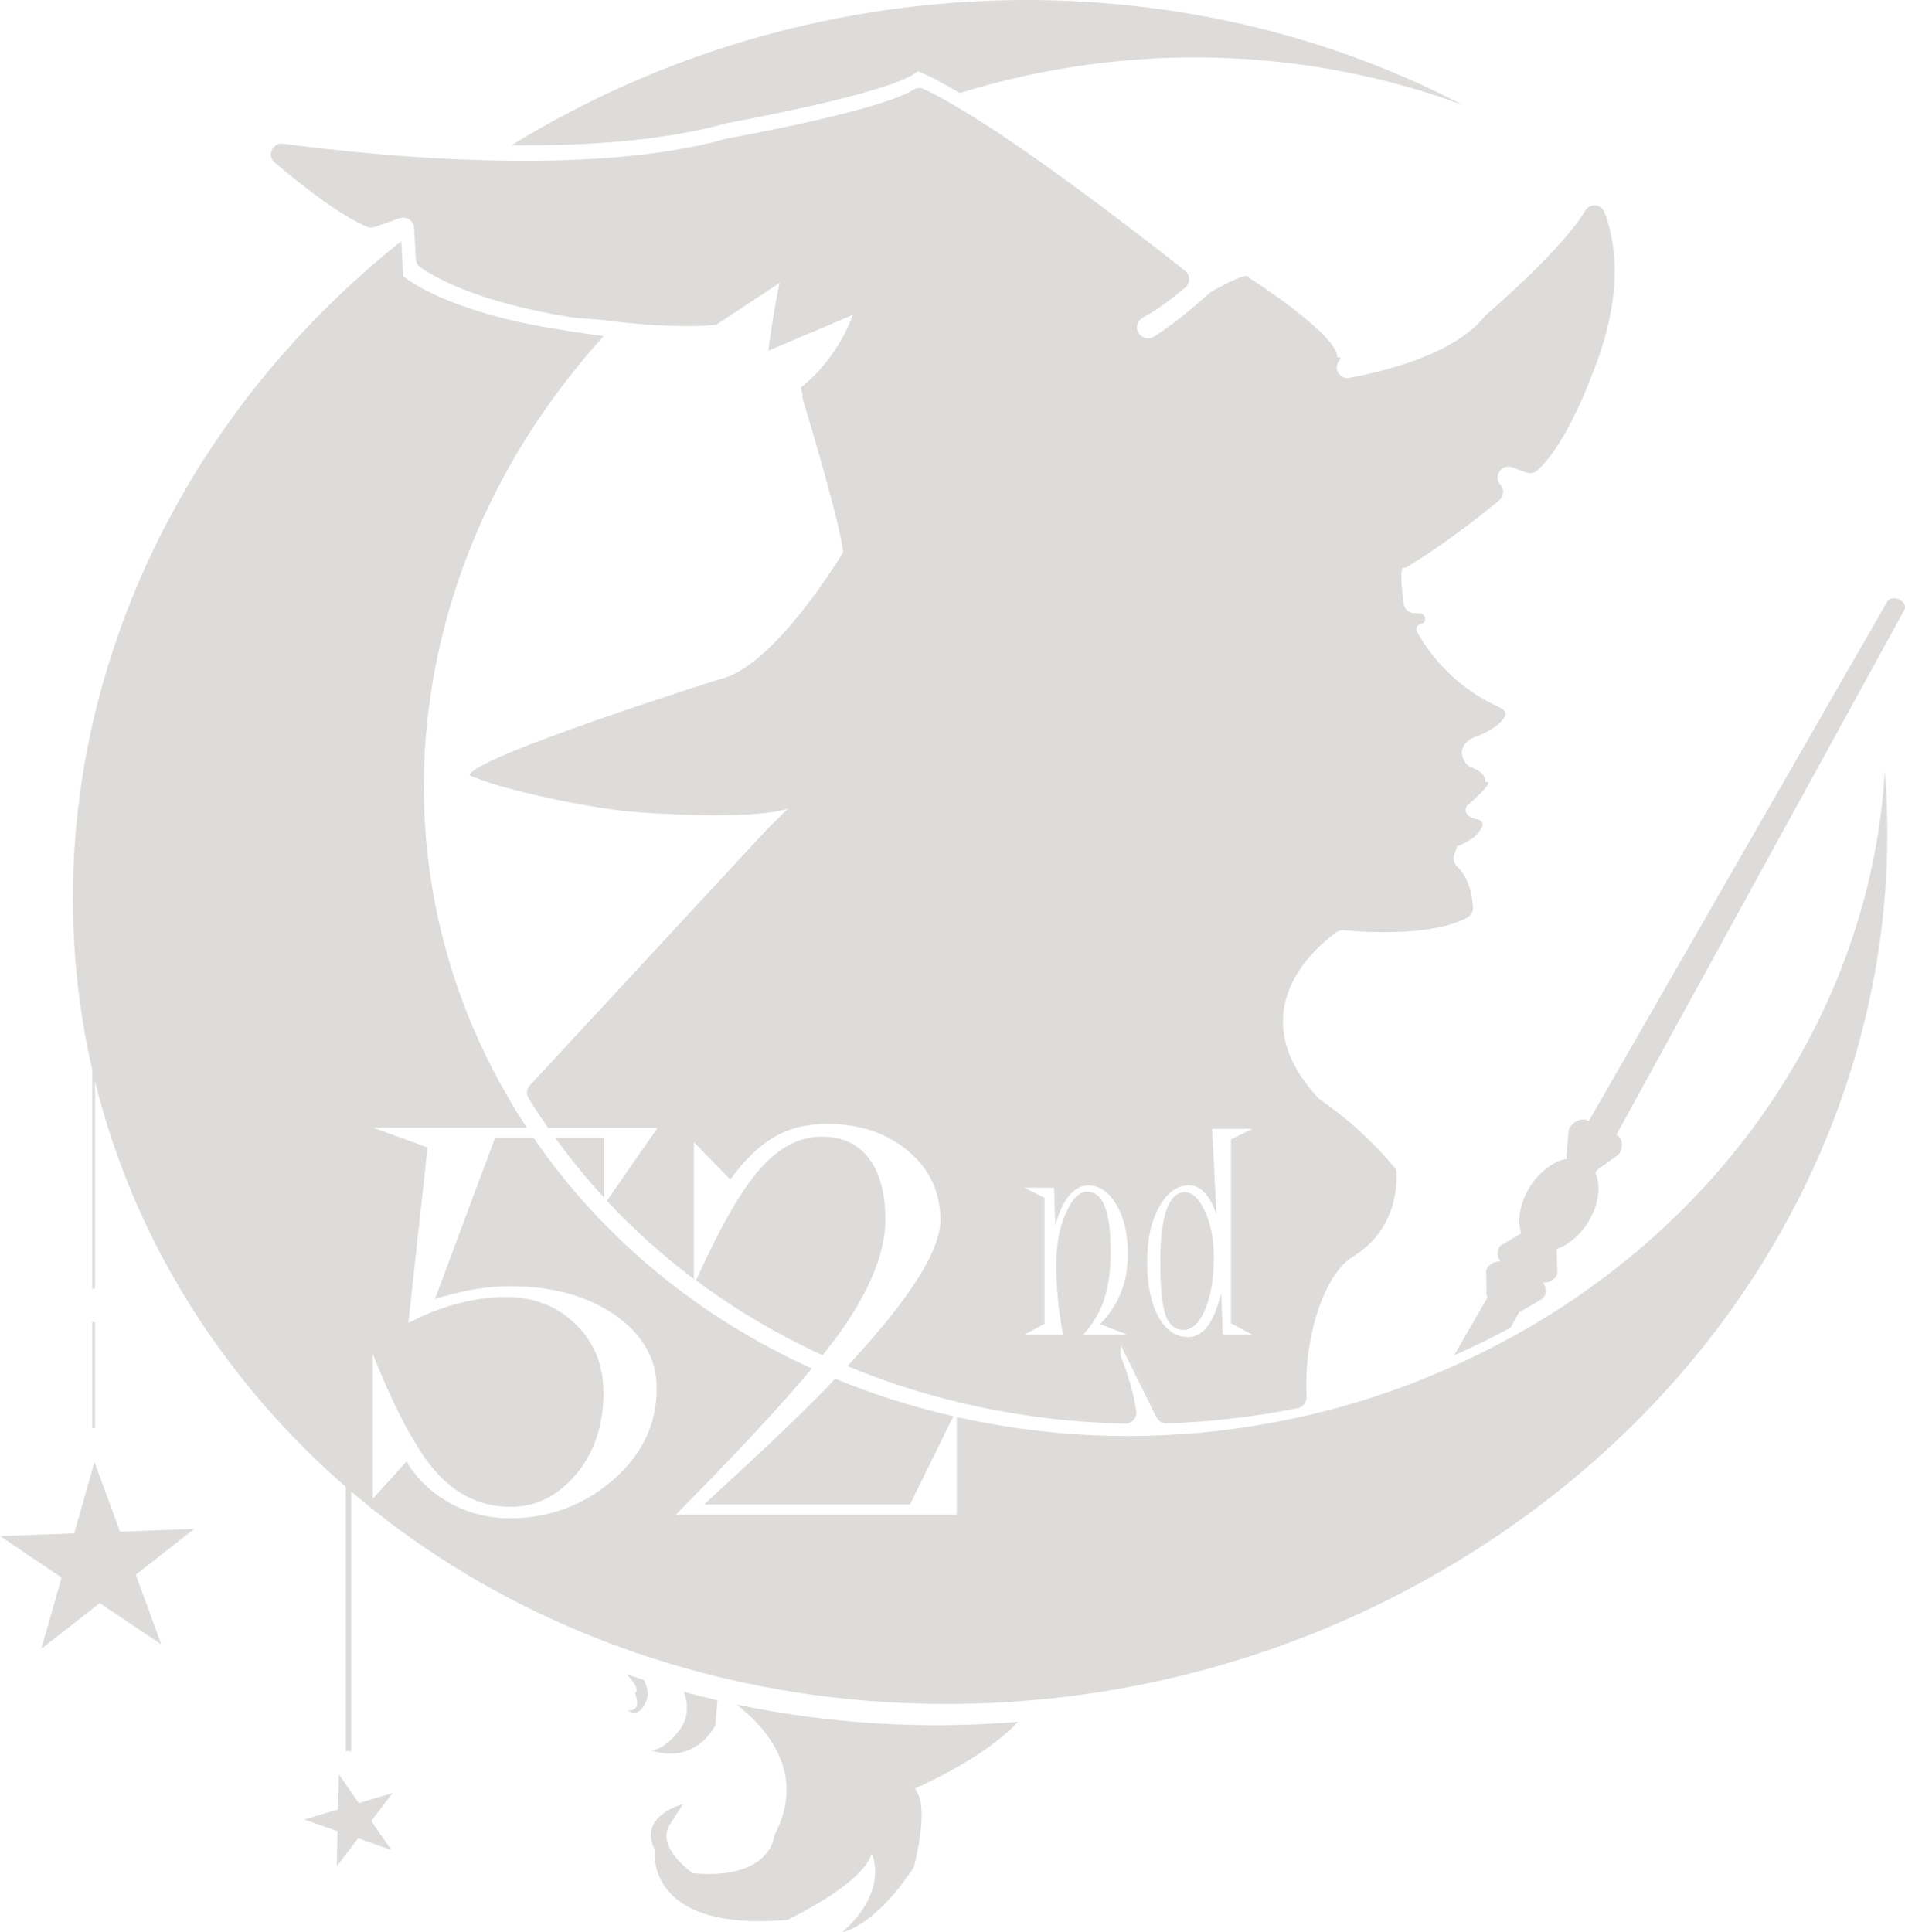
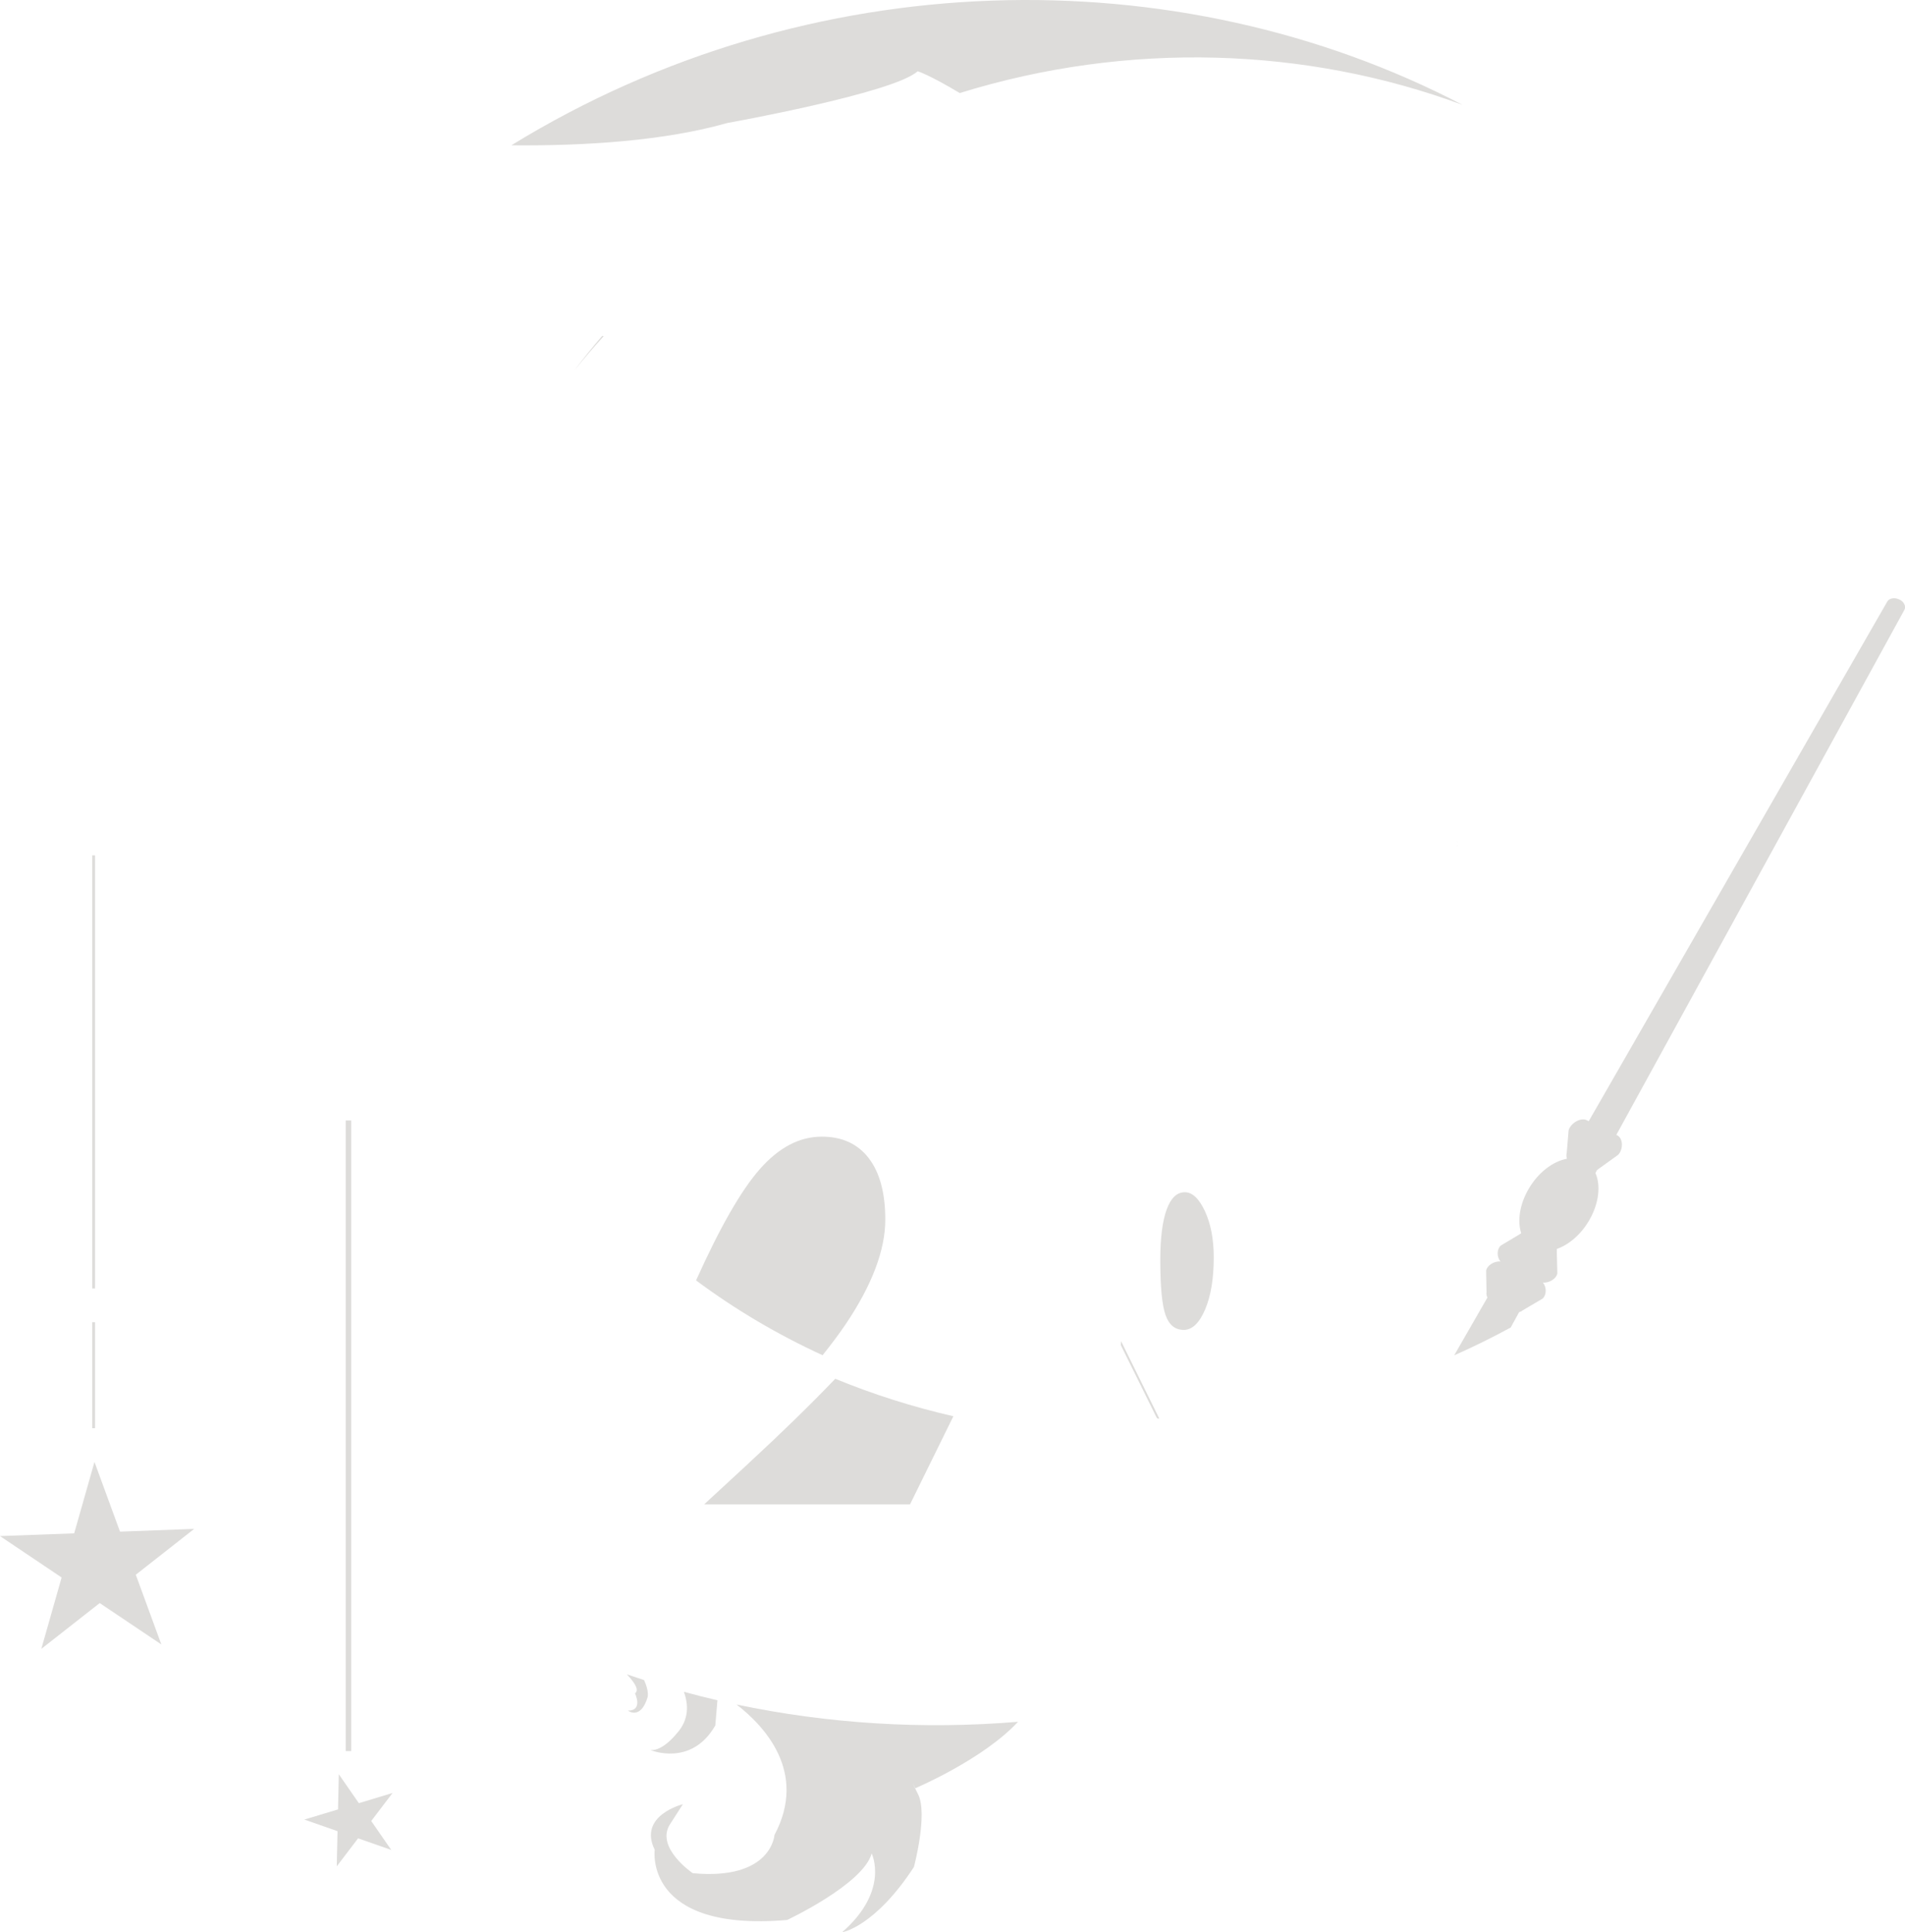
<svg xmlns="http://www.w3.org/2000/svg" id="_レイヤー_2" data-name="レイヤー_2" viewBox="0 0 447.63 453.95">
  <defs>
    <style>
      .cls-1 {
        fill: #dddcda;
      }
    </style>
  </defs>
  <g id="_レイヤー_1-2" data-name="レイヤー_1">
    <g>
      <rect class="cls-1" x="21.68" y="200.96" width=".65" height="101.75" />
      <rect class="cls-1" x="21.68" y="310.63" width=".65" height="24.91" />
      <polygon class="cls-1" points="0 360.88 17.43 360.24 22.2 343.46 28.2 359.84 45.63 359.19 31.91 369.96 37.91 386.34 23.43 376.62 9.71 387.38 14.48 370.61 0 360.88" />
      <rect class="cls-1" x="81.23" y="263.24" width="1.29" height="148.15" />
      <polygon class="cls-1" points="91.94 434.62 84.14 431.89 79.13 438.47 79.31 430.21 71.51 427.48 79.43 425.1 79.61 416.83 84.32 423.63 92.24 421.24 87.23 427.82 91.94 434.62" />
      <path class="cls-1" d="M159.14,407.1s-3.31,4.34-6.29,4.05c0,0,9.6,4.05,15.23-5.78l.5-5.91c-2.64-.61-5.27-1.28-7.88-1.99,1.08,3,1.21,6.5-1.56,9.64Z" />
      <path class="cls-1" d="M149.21,397.84s1.99,4.05-1.66,4.05c0,0,2.98,2.31,4.63-3.18,0,0,.39-1.37-.85-4.01-1.35-.43-2.69-.87-4.03-1.33,1.94,2.04,2.94,3.73,1.9,4.47Z" />
      <path class="cls-1" d="M173.05,400.44c6.39,4.91,16.83,15.82,8.93,30.67,0,0-.66,10.7-19.2,8.97,0,0-8.94-6.07-5.3-11.57l2.98-4.63s-10.59,2.6-6.62,10.7c0,0-2.65,19.38,31.12,16.49,0,0,17.87-8.39,19.86-15.62,0,0,4.3,8.68-6.95,18.51,0,0,7.61-1.16,16.88-15.33,0,0,3.31-12.44.99-17.06-2.32-4.63-.66-1.45-.66-1.45,0,0,15.9-6.73,24.13-15.61-22.33,1.86-44.67.46-66.17-4.06Z" />
      <path class="cls-1" d="M342.4,198.79s.02,0,.02-.01c.19-.56-.02.01-.02.01Z" />
      <path class="cls-1" d="M446.29,140.85c-1.1-.54-2.37-.32-2.83.49l-70.15,122.07-.43-.22c-1.53-.77-3.88.79-4.29,2.36l-.45,5.35c-.12.45-.08.91.06,1.33-3.29.59-6.83,3.26-9.1,7.25-2.06,3.62-2.57,7.44-1.65,10.25-.07.05-.15.1-.21.15l-4.59,2.75c-.93.82-.99,2.6-.09,3.73-1.53-.1-3.13.96-3.35,2.14l.09,5.07c-.08.42,0,.86.21,1.27l-7.81,13.58c4.48-1.99,8.91-4.16,13.28-6.54l1.97-3.6c.33-.09.64-.24.89-.46l4.62-2.72c.95-.82,1.02-2.66.08-3.78,1.55.13,3.19-.95,3.4-2.16l-.13-5.07c.04-.22.03-.44-.01-.66,2.86-.99,5.76-3.45,7.71-6.88,2.24-3.94,2.65-8.12,1.38-10.97l.36-.66c.13-.09.26-.19.37-.3l4.58-3.29c1.2-1.18,1.31-3.85-.22-4.62l-.18-.09,67.69-123.34c.45-.82-.08-1.91-1.19-2.45Z" />
      <path class="cls-1" d="M170.93,28.89s39.06-6.99,44.69-12.15c0,0,2.49.69,9.9,5.12,39.65-12.29,81.53-10.79,118.15,2.78C276.67-10.33,190.16-8.88,120.15,34.14c17.65.16,36.05-1.07,50.78-5.25Z" />
-       <path class="cls-1" d="M263.42,315.11l-.13,2.38s.03.08.05.13l.08-1.47,8.31,16.82c.08.16.19.3.3.43.14,0,.28,0,.43,0l-9.04-18.29Z" />
+       <path class="cls-1" d="M263.42,315.11l-.13,2.38l.08-1.47,8.31,16.82c.08.16.19.3.3.43.14,0,.28,0,.43,0l-9.04-18.29Z" />
      <path class="cls-1" d="M342.4,197.76s.02,0,.02-.01c.19-.56-.02.01-.02.01Z" />
      <path class="cls-1" d="M141.85,78.98c-.12-.02-.24-.03-.36-.05-2.28,2.65-4.45,5.35-6.53,8.11,2.21-2.74,4.49-5.44,6.89-8.06Z" />
      <path class="cls-1" d="M342.4,198.79s.02,0,.02-.01c.19-.56-.02.01-.02.01Z" />
      <path class="cls-1" d="M342.4,197.76s.02,0,.02-.01c.19-.56-.02.01-.02.01Z" />
-       <path class="cls-1" d="M141.99,267.28h-11.56c3.59,4.98,7.46,9.68,11.56,14.14v-14.14Z" />
      <path class="cls-1" d="M278.13,312.45c1.99,0,3.67-1.59,5.03-4.77,1.36-3.18,2.04-7.26,2.04-12.26,0-4.28-.69-7.9-2.07-10.87-1.38-2.96-2.96-4.45-4.73-4.45-1.87,0-3.3,1.37-4.28,4.11-.99,2.74-1.48,6.69-1.48,11.83,0,6.27.41,10.57,1.23,12.9.82,2.33,2.24,3.5,4.26,3.5Z" />
      <path class="cls-1" d="M198.7,311.13c6.22-9.24,9.32-17.44,9.32-24.61,0-6.25-1.3-11.06-3.89-14.43-2.6-3.37-6.27-5.05-11.02-5.05-5.27,0-10.15,2.57-14.64,7.71-4.37,4.99-9.34,13.68-14.91,26.06,9.24,6.88,19.21,12.76,29.73,17.58,2.17-2.72,3.99-5.15,5.41-7.27Z" />
-       <path class="cls-1" d="M377.01,49.84c-.77-1.98-3.46-2.13-4.54-.31-5.24,8.84-21.64,23.05-23.31,24.49-.09.09-.17.18-.26.27-6.67,8.38-21.54,12.55-31.81,14.5-2.38.45-3.88-2.32-2.33-4.18.74-.88-.5-.63-.5-.63,0-5.5-20.85-18.8-20.85-18.8,0-1.58-7.49,2.61-8.79,3.36-.12.09-.24.18-.37.27-6.86,6.13-10.99,9-13.21,10.33-1.15.69-2.63.35-3.38-.75-.02-.02-.03-.05-.05-.07-.85-1.24-.45-2.94.88-3.66,3.87-2.1,7.72-5.15,10.06-7.15,1.21-1.03,1.16-2.92-.09-3.9-27.76-21.86-43.96-32.75-52.94-38.12-4.45-2.66-7.13-3.98-8.55-4.6-.73-.32-1.57-.28-2.24.15-7.79,4.95-42.03,11.16-43.73,11.47-.05.01-.09.02-.14.03-14.72,4.17-33.09,5.4-50.71,5.23-21.82-.2-42.48-2.52-53.6-4.01-2.52-.34-3.92,2.82-1.98,4.45,6.2,5.23,15.5,12.55,21.75,15.09.56.23,1.18.22,1.74.02l5.87-2.05c1.59-.56,3.28.57,3.37,2.26l.02.29.39,7.04c.04.76.42,1.47,1.04,1.91,2.96,2.12,13.05,8.17,35.36,11.75.85.14,1.72.23,2.58.28,1.55.09,4.46.29,7.81.73-.07.08-.14.15,0,0,7.4.94,17.84,1.45,23.78.78l14.9-9.83s-.48,2.11-1.15,5.99c-.44,2.56-.97,5.89-1.5,9.92l1.94-.82,17.92-7.57s-.79,2.38-2.6,5.62c-1.93,3.45-5.04,7.87-9.65,11.45,0,0,.16.54.45,1.48-.07.38-.08.77.04,1.16,1.92,6.39,8.93,29.99,9.47,35.95,0,.05-.01.12-.03.16,0,0-16.22,27.19-29.13,29.79,0,0-58.59,18.51-58.59,22.56,0,0,1.07.43,2.86,1.1,7.55,2.81,27.15,7.01,37.2,7.58,0,0,25.49,2.02,34.76-.87,0,0-1.83,1.79-4.9,4.83l-55.86,60.28c-.69.82-.76,1.99-.2,2.91l.08.13c1.44,2.34,2.96,4.62,4.51,6.86h25.7l-11.91,17.12c6.29,6.74,13.14,12.88,20.46,18.37v-32.15l8.56,8.78c3.29-4.58,6.73-7.9,10.31-9.98,3.58-2.07,7.72-3.11,12.4-3.11,7.6,0,13.95,2.12,19.03,6.36,5.08,4.24,7.62,9.67,7.62,16.28,0,7.21-7.29,18.64-21.86,34.29,20.39,8.45,42.6,13.06,65.27,13.52,1.59.03,2.85-1.39,2.61-2.96-.58-3.8-1.66-7.97-3.48-12.43-.14-.34-.21-.72-.19-1.09l.02-.35s-.03-.08-.05-.13l.13-2.38,9.04,18.29c-.14,0-.28,0-.43,0,.49.63,1.25,1.02,2.06.99,10.29-.33,20.63-1.53,30.9-3.6,1.25-.25,2.09-1.41,2.03-2.68-.71-14.14,4.18-28.78,10.89-32.9,10.69-6.57,10.37-17.8,10.19-20.04-.02-.26-.12-.5-.29-.7-7.57-9.3-16.13-15.14-17.62-16.13-.15-.12-.29-.24-.43-.37-19.07-20.65.14-36.04,4.3-38.99.47-.34,1.06-.48,1.64-.43,18.45,1.58,26.4-1.47,29.19-3.06.82-.47,1.28-1.37,1.22-2.31-.31-5.5-2.36-8.34-3.74-9.65-.74-.7-1-1.77-.66-2.73.41-1.13.61-1.72.71-2,0,0-.02,0-.02.01,0,0,.22-.57.02-.01,3.63-1.34,5.16-3.16,5.8-4.46.36-.73-.06-1.63-.86-1.79-4.31-.85-2.64-3.28-2.64-3.28,7.61-6.65,4.3-5.5,4.3-5.5.25-1.99-2.21-3.14-3.38-3.56-.47-.17-.88-.5-1.18-.91-2.85-3.88,1.58-5.94,1.58-5.94,6.29-2.31,7.28-4.63,7.28-4.63,1.66-1.74-1.66-2.89-1.66-2.89-11.06-5.17-16.73-13.83-18.7-17.44-.4-.74.01-1.65.84-1.82.04,0,.07-.01.11-.02,1.44-.3,1.24-2.42-.23-2.47-.54-.02-1.04-.04-1.49-.07-1.19-.07-2.17-.98-2.34-2.16-1.47-10.48.3-8.42.3-8.42,9.42-5.63,18.29-12.73,22.14-15.93,1.11-.92,1.23-2.58.27-3.65-1.77-1.97.27-4.99,2.76-4.08l3.3,1.21c.87.32,1.84.15,2.54-.46,7.08-6.16,12.91-22.48,12.91-22.48,7.69-18.88,5.55-31.48,2.94-38.18ZM264.95,313.56h-10.4c2.24-2.48,3.88-5.24,4.9-8.28,1.02-3.04,1.53-6.78,1.53-11.23,0-4.77-.46-8.3-1.37-10.61s-2.3-3.46-4.17-3.46-3.48,1.68-4.99,5.03c-1.51,3.36-2.26,7.39-2.26,12.09,0,2.65.13,5.35.39,8.1.26,2.75.67,5.54,1.22,8.36h-9.12l4.75-2.54v-29.61l-4.75-2.38h6.99l.3,8.96c.77-3.03,1.83-5.37,3.18-7.02s2.87-2.48,4.56-2.48c2.62,0,4.82,1.51,6.62,4.53,1.79,3.02,2.69,6.87,2.69,11.55,0,3.3-.52,6.3-1.57,8.99-1.05,2.69-2.69,5.2-4.94,7.53l6.43,2.48ZM294.31,313.56h-6.99l-.37-9.82c-.85,3.49-1.91,6.1-3.2,7.82-1.28,1.72-2.8,2.57-4.54,2.57-2.92,0-5.25-1.59-7.01-4.77-1.76-3.18-2.64-7.49-2.64-12.93s.95-9.56,2.84-12.91c1.89-3.36,4.21-5.04,6.95-5.04,1.4,0,2.63.57,3.7,1.72,1.07,1.14,2.01,2.87,2.8,5.18l-1.05-20.17h9.5l-5.05,2.48v43.21l5.05,2.67ZM342.42,197.75s-.02,0-.02.01c0,0,.22-.57.02-.01Z" />
-       <path class="cls-1" d="M442.89,181.24c-3.13,52.68-34.5,103.75-88.03,133.1-.19.11-.39.2-.58.3-4.37,2.38-8.8,4.55-13.28,6.54-12.03,5.35-24.4,9.36-36.89,12.04-11.53,2.47-23.16,3.83-34.72,4.1-1.7.04-3.4.05-5.1.05-13.39-.05-26.64-1.57-39.47-4.46v22.96h-66.04c13.99-14.12,24.65-25.57,31.97-34.35-26.09-11.86-48.88-30.16-65.4-54.24h-9.01l-14.15,37.93c3-1,6.01-1.75,9.05-2.27,3.03-.52,5.87-.78,8.5-.78,9.94,0,18.19,2.26,24.74,6.78,6.54,4.52,9.82,10.28,9.82,17.29,0,8.44-3.45,15.63-10.36,21.56-6.91,5.93-14.97,8.9-24.19,8.9-4.98,0-9.62-1.17-13.93-3.52-4.32-2.35-7.75-5.61-10.31-9.8l-7.9,8.72v-33.93c5.48,13.74,10.6,23.15,15.36,28.22,4.75,5.08,10.42,7.62,17,7.62,5.99,0,11.13-2.55,15.41-7.65,4.28-5.1,6.42-11.47,6.42-19.12,0-6.53-2.19-11.92-6.58-16.16-4.39-4.24-9.84-6.36-16.34-6.36-3.66,0-7.4.51-11.24,1.52-3.84,1.02-7.73,2.54-11.68,4.57l4.5-41.22-12.83-4.66h36.17c-.86-1.31-1.71-2.62-2.54-3.96-.34-.56-.67-1.12-1-1.68-33.11-55.4-25.15-122.75,14.74-172.27,2.09-2.75,4.26-5.46,6.53-8.11-5.21-.67-9.05-1.31-9.05-1.31-28.47-4.34-37.74-12.73-37.74-12.73l-.46-8.2C10.4,123.65-8.34,237.93,54.18,320.39c24.51,32.32,58.07,55.22,95.56,68,1.34.46,2.68.9,4.03,1.33,3.1.99,6.22,1.91,9.36,2.76,2.61.71,5.24,1.4,7.89,2.01,1.48.34,2.97.67,4.47.99,21.5,4.52,43.84,5.9,66.17,4.04,37.68-3.13,75.31-15.52,108.76-37.74,65.2-43.3,97.92-112.96,92.48-180.53Z" />
      <path class="cls-1" d="M175.89,343.8c-4.54,4.18-8.01,7.39-10.42,9.62h48.37l10.18-20.69c-9.52-2.19-18.81-5.12-27.75-8.81-5.78,6.04-12.57,12.66-20.39,19.88Z" />
    </g>
  </g>
</svg>